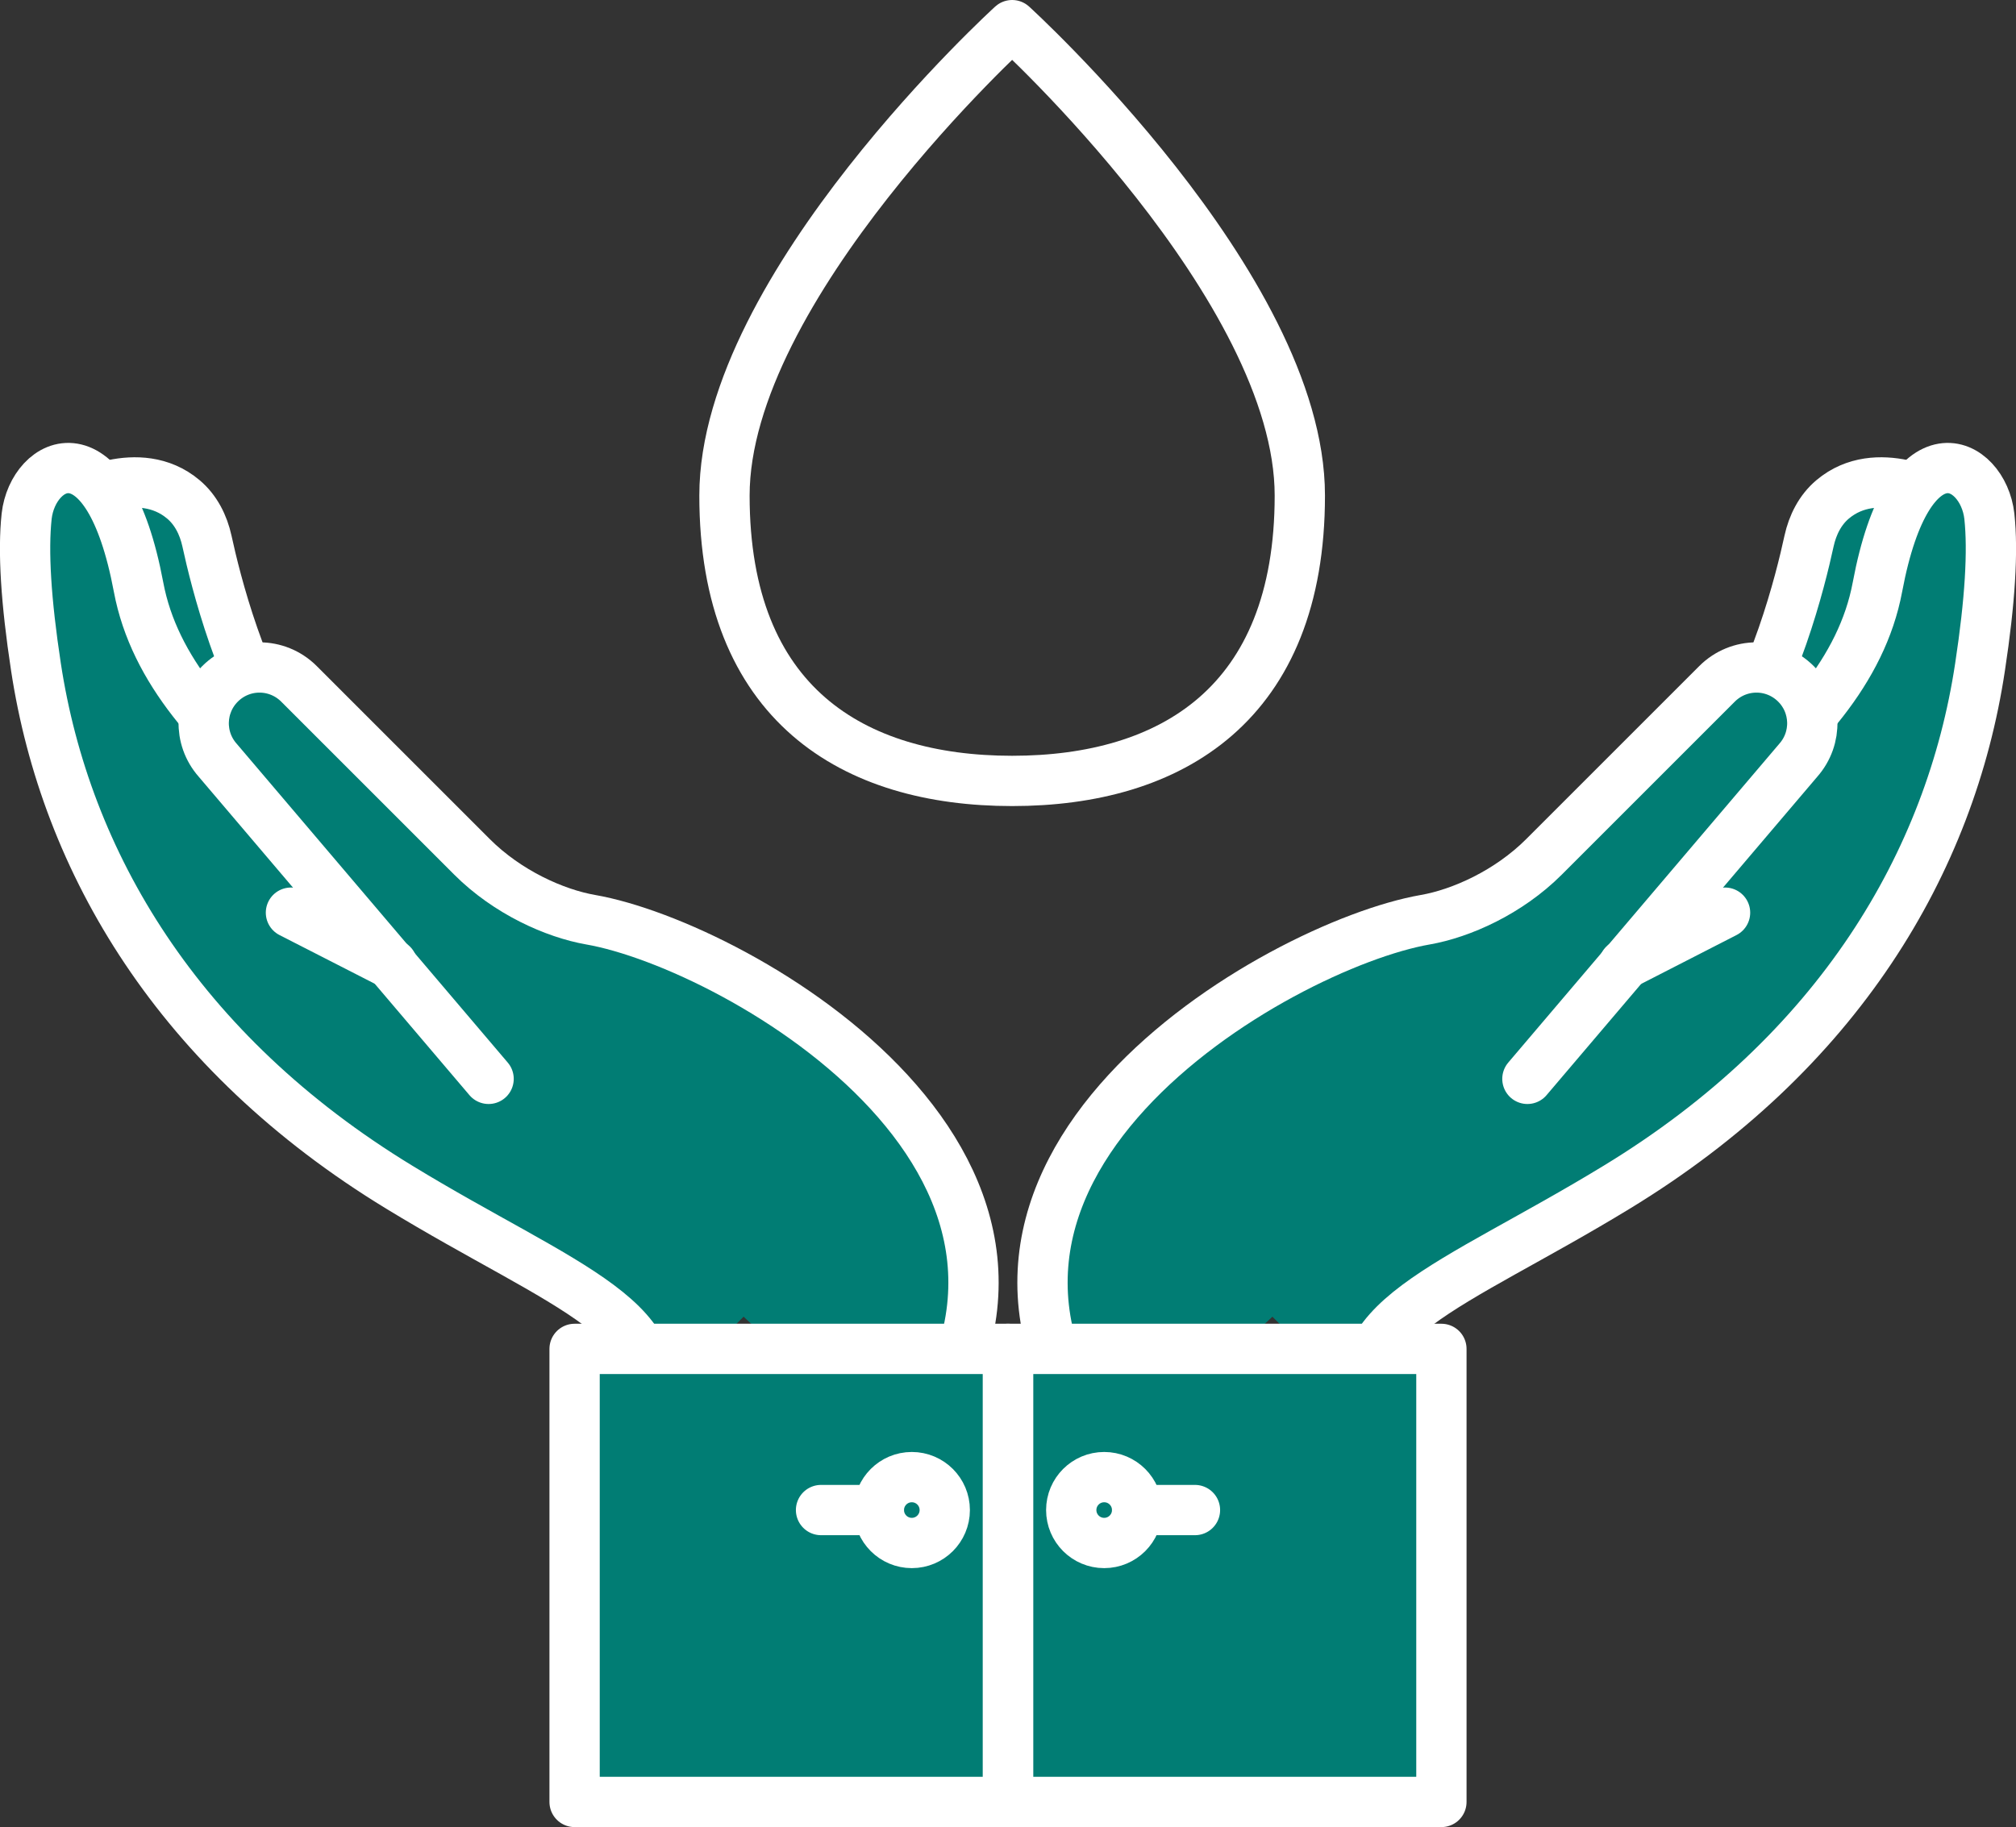
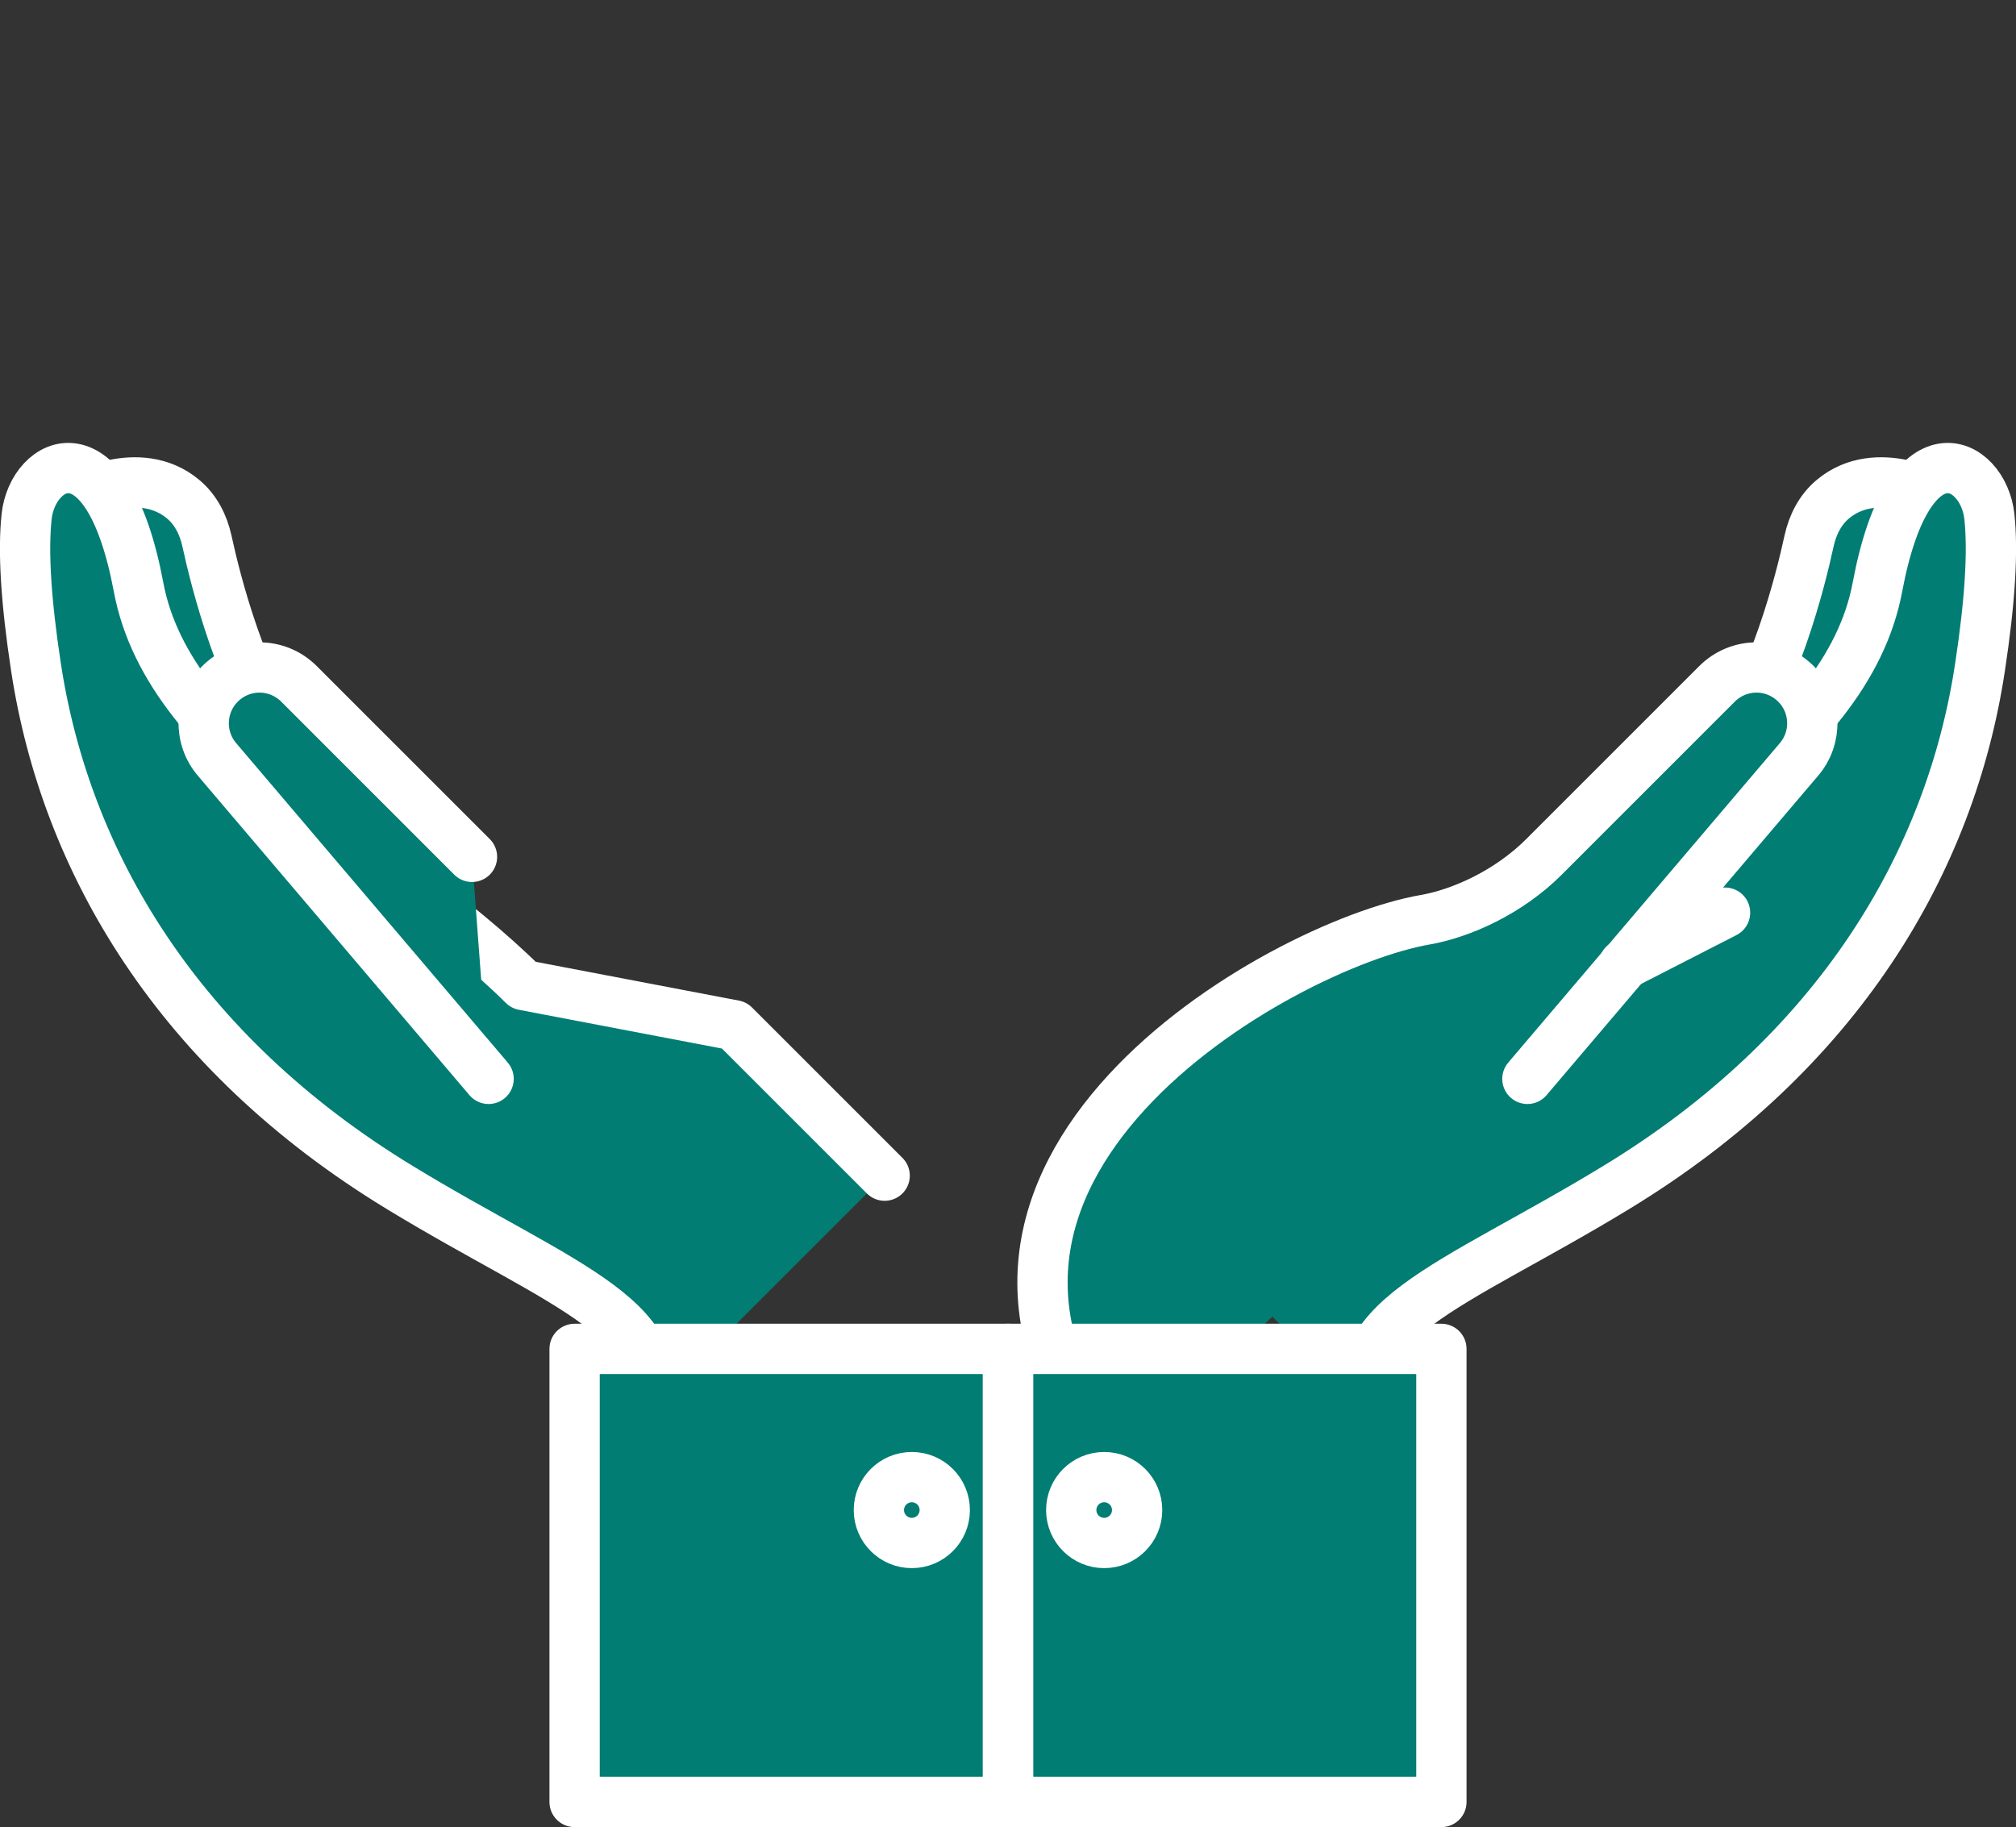
<svg xmlns="http://www.w3.org/2000/svg" id="Calque_2" viewBox="0 0 80.17 72.67">
  <rect x="0" y="0" width="80.17" height="72.67" fill="#333333" stroke="none" />
  <defs>
    <style>.cls-1{fill:#fff;}.cls-1,.cls-2,.cls-3{stroke:#fff;stroke-linecap:round;stroke-linejoin:round;stroke-width:2px;}.cls-2{fill:none;}.cls-3{fill:#017d74;}</style>
  </defs>
  <g id="menu_déroulant">
    <path class="cls-3" d="M77.13,19.82s-2.48-1.45-4.25.04c-.5.42-.8,1.02-.94,1.66-.34,1.57-1.36,5.68-3.34,8.42l2.88,3.74" />
    <path class="cls-3" d="M54.81,56.58c-1.98-3.96,2.94-5.37,9.48-9.36,8.81-5.36,13.28-12.93,14.45-20.69.4-2.63.52-4.61.37-6-.25-2.21-3.21-3.79-4.45,2.82-1.25,6.67-9.9,10.47-15.31,15.83l-8.38,1.6-5.98,5.98" />
    <path class="cls-3" d="M60.74,42.91l10.77-12.67c.78-.88.74-2.21-.09-3.04h0c-.87-.87-2.27-.87-3.14,0l-6.88,6.88c-1.41,1.41-3.29,2.25-4.72,2.5-5.85,1.02-21.69,10.05-12.33,21.62" />
    <line class="cls-1" x1="64.58" y1="38.36" x2="68.6" y2="36.3" />
    <rect class="cls-3" x="40.09" y="53.65" width="17.23" height="18.02" />
    <circle class="cls-3" cx="43.91" cy="60.06" r="1.31" />
-     <line class="cls-1" x1="45.22" y1="60.06" x2="47.52" y2="60.06" />
    <path class="cls-3" d="M3.04,19.82s2.48-1.45,4.25.04c.5.42.8,1.02.94,1.66.34,1.57,1.36,5.68,3.34,8.42l-2.88,3.74" />
    <path class="cls-3" d="M25.36,56.58c1.98-3.96-2.94-5.37-9.48-9.36C7.08,41.86,2.61,34.29,1.43,26.53c-.4-2.63-.52-4.61-.37-6,.25-2.21,3.21-3.79,4.45,2.82,1.25,6.67,9.9,10.47,15.31,15.83l8.38,1.6,5.98,5.98" />
-     <path class="cls-3" d="M19.43,42.91l-10.77-12.67c-.78-.88-.74-2.21.09-3.04h0c.87-.87,2.27-.87,3.14,0l6.88,6.88c1.41,1.41,3.29,2.25,4.72,2.5,5.85,1.02,21.69,10.05,12.33,21.62" />
-     <line class="cls-1" x1="15.6" y1="38.36" x2="11.57" y2="36.3" />
+     <path class="cls-3" d="M19.43,42.91l-10.77-12.67c-.78-.88-.74-2.21.09-3.04h0c.87-.87,2.27-.87,3.14,0l6.88,6.88" />
    <rect class="cls-3" x="22.86" y="53.65" width="17.23" height="18.02" transform="translate(62.94 125.32) rotate(180)" />
    <circle class="cls-3" cx="36.26" cy="60.06" r="1.31" />
-     <line class="cls-1" x1="34.95" y1="60.06" x2="32.65" y2="60.06" />
-     <path class="cls-2" d="M51.69,19.71c0,8.3-5.12,11.35-11.44,11.35s-11.44-3.05-11.44-11.35S40.25,1,40.25,1c0,0,11.44,10.41,11.44,18.71Z" />
  </g>
</svg>